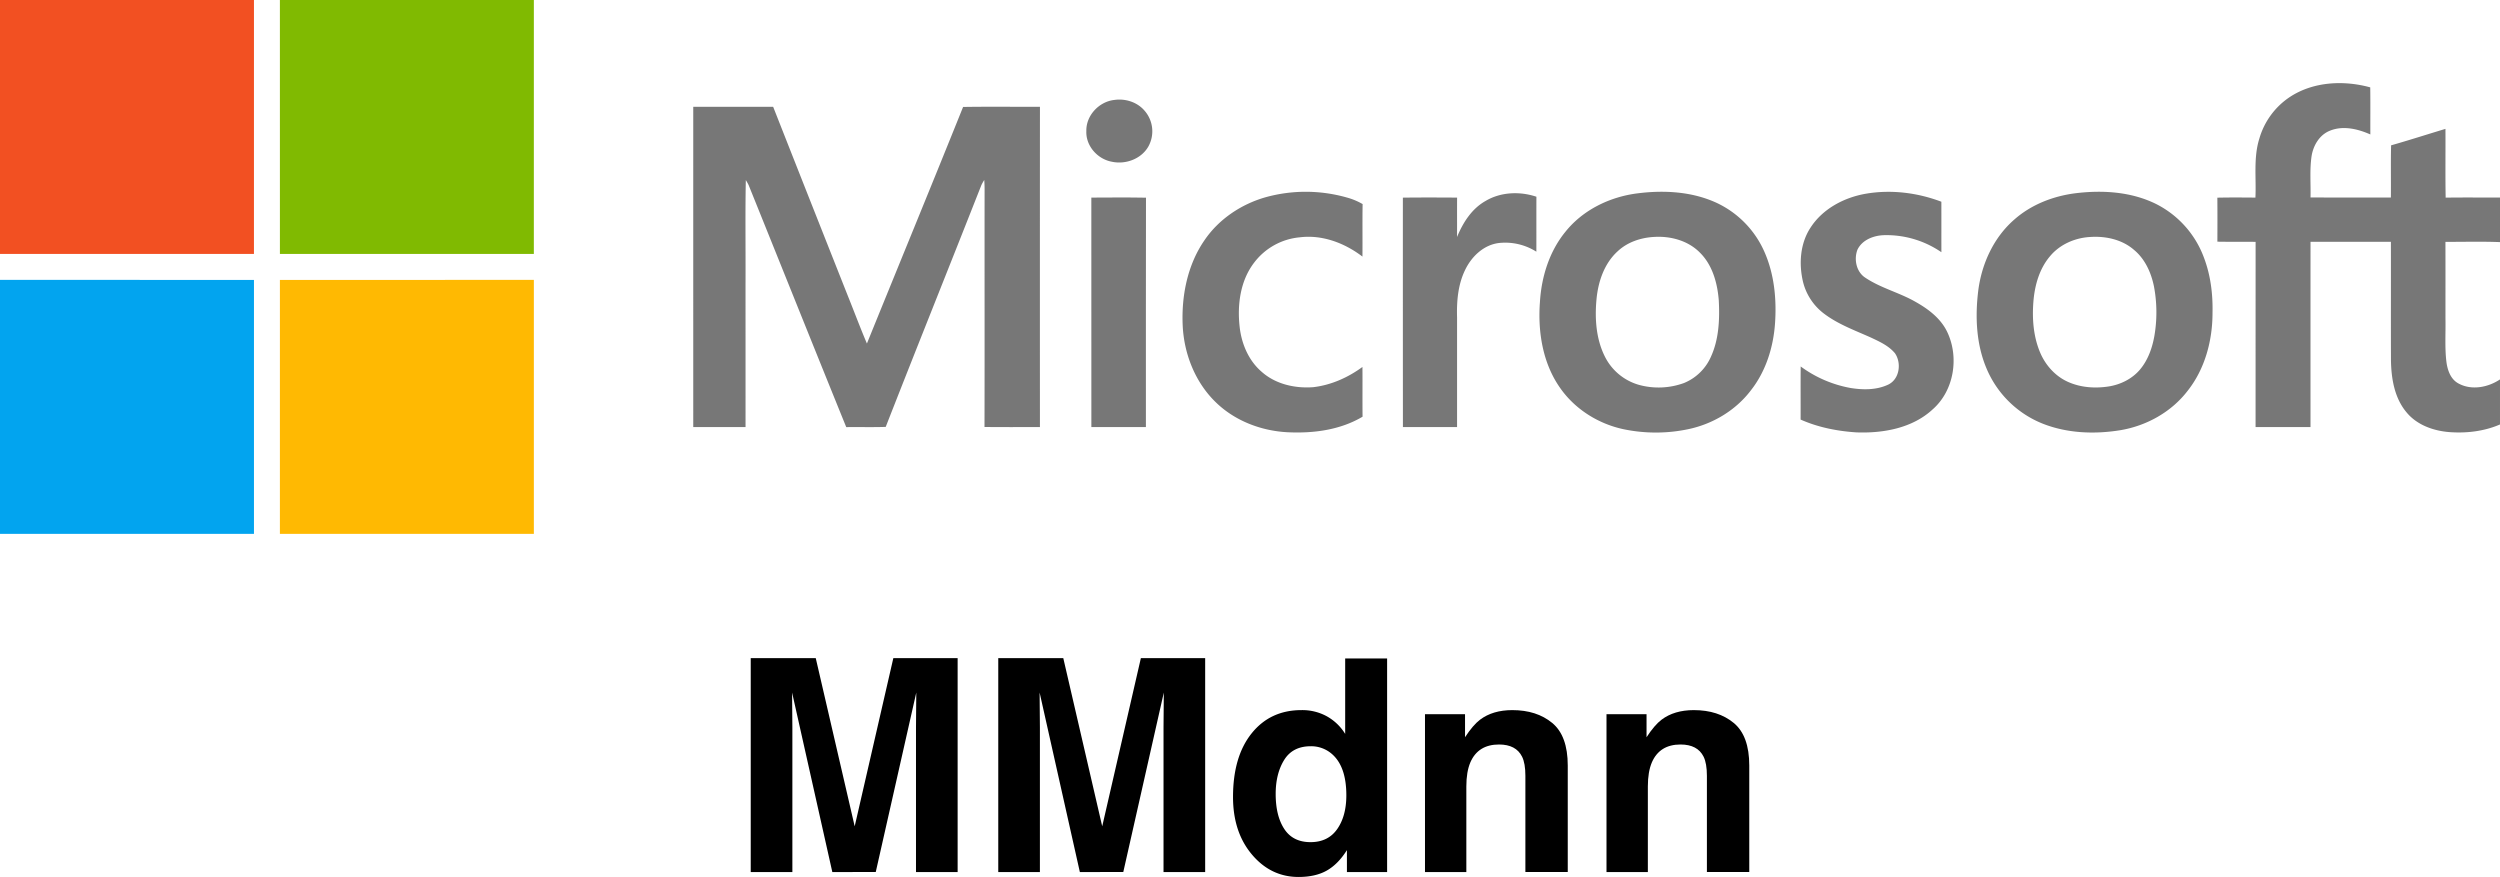
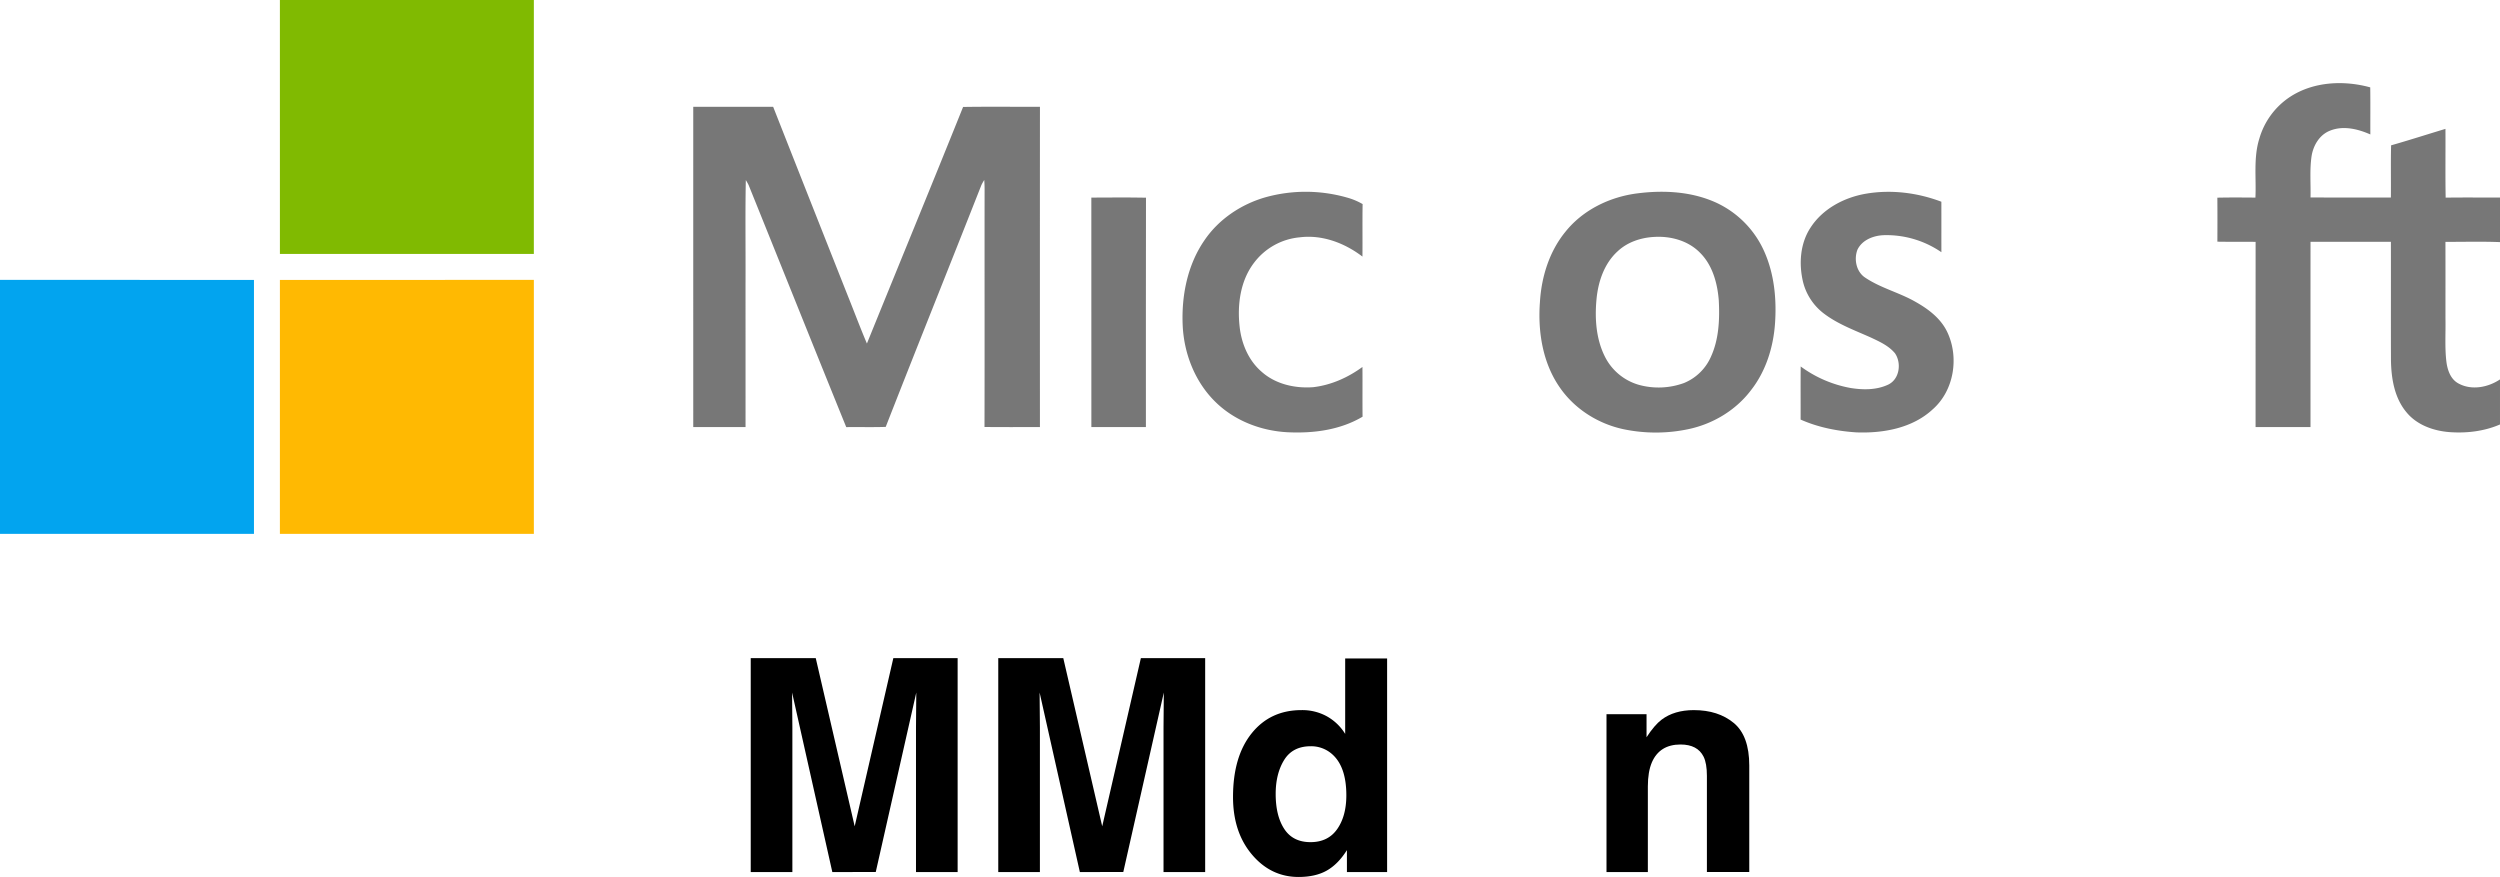
<svg xmlns="http://www.w3.org/2000/svg" id="Layer_1" data-name="Layer 1" viewBox="17.987 23.683 1639 574.939">
  <defs>
    <style>.cls-1{fill:#f25022;}.cls-2{fill:#80ba01;}.cls-3{fill:#777;}.cls-4{fill:#02a4ef;}.cls-5{fill:#ffb902;}</style>
  </defs>
-   <path class="cls-1" d="M17.987,23.683h166.5q-.015,83.25-.01,166.5h-166.49v-166.5Z" />
  <path class="cls-2" d="M201.487,23.683h166.5q0,83.25-.01,166.5-83.235-.015-166.48,0-.03-83.25-.01-166.5Z" />
  <path class="cls-3" d="M1519.437,87.123c15.35-9.99,35.18-10.92,52.48-6.16.15,10.28.02,20.57.07,30.86-8.22-3.62-17.89-5.98-26.54-2.43-6.86,2.72-10.94,9.76-12.01,16.8-1.29,8.93-.45,17.98-.67,26.96,17.56.04,35.12.01,52.68.02.13-11.4-.14-22.81.15-34.21,11.94-3.4,23.75-7.21,35.63-10.79.1,15.02-.14,30.05.13,45.08,11.87-.17,23.75-.04,35.63-.08v29.24c-11.92-.49-23.85-.13-35.77-.17.05,16.81.01,33.62.02,50.44.19,9.31-.5,18.67.59,27.95.66,5.47,2.65,11.53,7.78,14.36,8.59,4.81,19.49,2.71,27.38-2.57v29.53c-10.29,4.47-21.79,5.83-32.92,5.04-10.56-.78-21.5-4.62-28.39-13.02-7.96-9.49-10.01-22.34-10.17-34.36-.09-25.8.01-51.6-.04-77.41q-26.355-.015-52.7.01-.03,60.735-.01,121.47h-36.01q0-60.72.02-121.43c-8.35-.16-16.71.04-25.06-.13.03-9.61.07-19.23-.02-28.85,8.31-.19,16.63-.11,24.96-.05.61-12.78-1.34-25.93,2.48-38.38a49.112,49.112,0,0,1,20.31-27.72Z" />
-   <path class="cls-3" d="M748.457,89.223c7.26-1.1,15.12,1.38,19.93,7.06a20.528,20.528,0,0,1,2.5,23.39c-4.62,8.2-14.96,12.01-23.97,10.04-9.35-1.68-17.14-10.37-16.72-20.06-.27-10.2,8.26-19.29,18.26-20.43Z" />
  <path class="cls-3" d="M472.487,93.683h52.37q24.45,62.085,49.04,124.13c4.17,10.35,8.07,20.82,12.44,31.09,20.97-51.72,42.24-103.31,63.05-155.1,16.79-.27,33.59-.06,50.39-.1q-.06,104.985-.01,209.97c-12.12-.03-24.23.1-36.34-.07.13-51.65-.01-103.3.06-154.96.02-2.32-.06-4.64-.22-6.96a27.754,27.754,0,0,0-1.89,3.36c-20.81,52.87-42.02,105.59-62.71,158.51-8.62.31-17.25.02-25.88.16-21.47-52.87-42.67-105.86-64.03-158.77-.56-1.1-1.16-2.17-1.81-3.2-.44,22.63-.07,45.28-.19,67.91q.015,47.01.01,94.02c-11.43.03-22.86,0-34.28.01q-.015-105,0-210Z" />
  <path class="cls-3" d="M847.557,153.033a98.577,98.577,0,0,1,53.49.16,43.163,43.163,0,0,1,10.27,4.28c-.2,11.47,0,22.95-.11,34.43-11.61-8.87-26.34-14.49-41.1-12.63a42.285,42.285,0,0,0-29.91,16.61c-9.01,11.74-11.09,27.33-9.54,41.69,1.16,11.24,5.81,22.47,14.55,29.92,9.08,8.07,21.81,10.93,33.69,10.03,11.74-1.35,22.82-6.32,32.31-13.26.1,10.87-.05,21.74.08,32.61-14.72,8.76-32.37,11.02-49.22,10.19-17.24-.91-34.43-7.44-46.91-19.56-13.56-13.07-20.92-31.71-21.79-50.38-.88-19.41,3.07-39.66,14.24-55.87,9.36-13.83,24-23.62,39.95-28.22Z" />
  <path class="cls-3" d="M1240.907,150.743c16.65-2.93,34.08-.78,49.84,5.19.02,11.04,0,22.07.01,33.1a63.456,63.456,0,0,0-37.82-11.17c-6.73.26-14.13,3.11-17.2,9.51-2.44,6.33-.75,14.63,5.22,18.42,10.21,6.83,22.39,9.73,32.97,15.85,8.33,4.68,16.41,10.8,20.63,19.62,7.93,16.52,4.57,38.35-9.37,50.67-13.31,12.44-32.48,15.88-50.11,15.22-12.52-.81-25.1-3.28-36.61-8.4.05-11.61-.07-23.21.06-34.81a78.749,78.749,0,0,0,32.67,14.1c8.23,1.34,17.18,1.4,24.85-2.28,7.34-3.65,8.66-14.08,4.3-20.46-4.08-4.92-10.07-7.63-15.72-10.29-10.61-4.77-21.76-8.76-31.08-15.91a37.255,37.255,0,0,1-13.45-20.43c-2.88-11.97-1.98-25.46,4.98-35.92,7.95-12.19,21.76-19.5,35.83-22.01Z" />
-   <path class="cls-3" d="M991.837,155.483c9.94-5.97,22.57-6.47,33.42-2.82-.05,12.01,0,24.02-.03,36.03a38.272,38.272,0,0,0-24.34-5.72c-10.22,1.16-18.32,9.01-22.52,18.01-4.56,9.53-5.42,20.31-5.13,30.73q0,35.985,0,71.97h-35.5q-.045-75.21-.03-150.43c11.85-.15,23.7-.09,35.55-.03-.05,8.61,0,17.22-.03,25.84,3.85-9.37,9.58-18.47,18.61-23.58Z" />
  <path class="cls-3" d="M733.467,153.223c11.94-.05,23.89-.17,35.83.06-.14,50.13-.01,100.27-.06,150.4H733.487q-.045-75.225-.02-150.46Z" />
  <path class="cls-4" d="M17.987,207.173q83.25.03,166.5.02.015,83.25,0,166.49h-166.5v-166.51Z" />
  <path class="cls-5" d="M201.497,207.193q83.235-.03,166.49-.01v166.5h-166.5q.015-83.25.01-166.49Z" />
  <path class="cls-3" d="M1143.077,156.523c-16.04-7.3-34.27-8.28-51.55-6.08-18.15,2.29-35.82,10.83-47.34,25.3-10.52,12.92-15.64,29.52-16.62,45.99-1.45,19.41,1.79,40.01,13.19,56.21,9.71,13.98,25.04,23.59,41.6,27.13a103.416,103.416,0,0,0,42.16.04c16.19-3.33,31.31-12.29,41.34-25.51,9.8-12.45,14.72-28.15,15.83-43.82,1.13-16.05-.49-32.67-7.16-47.47A63.68,63.68,0,0,0,1143.077,156.523Zm-3.33,100.87a32.895,32.895,0,0,1-17.69,17.38,48.555,48.555,0,0,1-29.35,1.29,35.939,35.939,0,0,1-22.57-18.62c-5.8-11.58-6.67-24.97-5.47-37.67,1.09-11.55,5.11-23.43,13.91-31.4,6.38-5.96,15.08-8.87,23.69-9.35,10.82-.71,22.34,2.35,30.12,10.22,8.32,8.18,11.54,20.05,12.43,31.37C1145.457,233.003,1144.947,245.913,1139.747,257.393Z" />
-   <path class="cls-3" d="M1431.987,157.653c-16.4-8.28-35.48-9.49-53.45-7.26-14.49,1.86-28.73,7.36-39.79,17.07-13.5,11.63-21.42,28.73-23.75,46.22-2.22,17.49-1.47,35.91,5.66,52.28a66.735,66.735,0,0,0,36.58,35.49c16.03,6.31,33.85,7.02,50.72,4.29,17.25-2.85,33.59-11.92,44.27-25.88,11.41-14.42,16.32-33.08,16.29-51.26.25-12.17-1.27-24.51-5.6-35.94A64.254,64.254,0,0,0,1431.987,157.653Zm-1.55,86.03c-1.38,7.92-4.12,15.82-9.31,22.09-5.23,6.3-13.01,10.14-21.04,11.32-8.62,1.29-17.7.67-25.76-2.8-8.7-3.68-15.44-11.21-18.99-19.87-4.27-10.32-5.12-21.75-4.27-32.79.82-10.69,3.85-21.66,10.91-29.97,6.44-7.76,16.32-12.05,26.28-12.61,10.17-.71,21.03,1.64,28.85,8.51,7.21,5.98,11.2,14.94,13.03,23.96A91.437,91.437,0,0,1,1430.437,243.683Z" />
  <path d="M603.654,455.175h42.158V595.388H618.511V500.549q0-4.088.095-11.462.094-7.371.095-11.367l-26.571,117.668H563.656L537.276,477.72q0,3.995.095,11.367.093,7.373.095,11.462v94.839H510.166V455.175h42.633l25.523,110.249Z" />
  <path d="M765.936,455.175h42.158V595.388H780.793V500.549q0-4.088.095-11.462.094-7.371.095-11.367l-26.571,117.668H725.938l-26.38-117.668q0,3.995.095,11.367.093,7.373.095,11.462v94.839H672.447V455.175h42.633l25.523,110.249Z" />
  <path d="M887.997,493.368a32.936,32.936,0,0,1,11.891,11.463V455.366H927.379V595.388H901.029V581.025q-5.804,9.227-13.223,13.412-7.419,4.185-18.454,4.186-18.17,0-30.583-14.697-12.413-14.695-12.414-37.716,0-26.54,12.224-41.76,12.222-15.218,32.675-15.22A33.442,33.442,0,0,1,887.997,493.368Zm6.659,73.864q5.993-8.562,5.992-22.164,0-19.024-9.607-27.206a20.687,20.687,0,0,0-13.697-4.946q-11.892,0-17.456,8.989-5.565,8.99-5.565,22.307,0,14.364,5.66,22.973,5.658,8.61,17.17,8.608Q888.661,575.793,894.656,567.232Z" />
-   <path d="M1035.625,497.649q10.182,8.418,10.183,27.918v69.821h-27.776V532.321q0-8.18-2.171-12.556-3.968-7.991-15.108-7.991-13.693,0-18.792,11.7-2.644,6.185-2.644,15.791v56.123H952.206V491.893h26.254v15.125q5.209-7.991,9.852-11.51,8.333-6.278,21.123-6.278Q1025.442,489.23,1035.625,497.649Z" />
  <path d="M1154.625,497.649q10.182,8.418,10.183,27.918v69.821h-27.776V532.321q0-8.18-2.171-12.556-3.968-7.991-15.108-7.991-13.693,0-18.792,11.7-2.644,6.185-2.644,15.791v56.123h-27.11V491.893h26.254v15.125q5.209-7.991,9.852-11.51,8.333-6.278,21.123-6.278Q1144.442,489.23,1154.625,497.649Z" />
</svg>